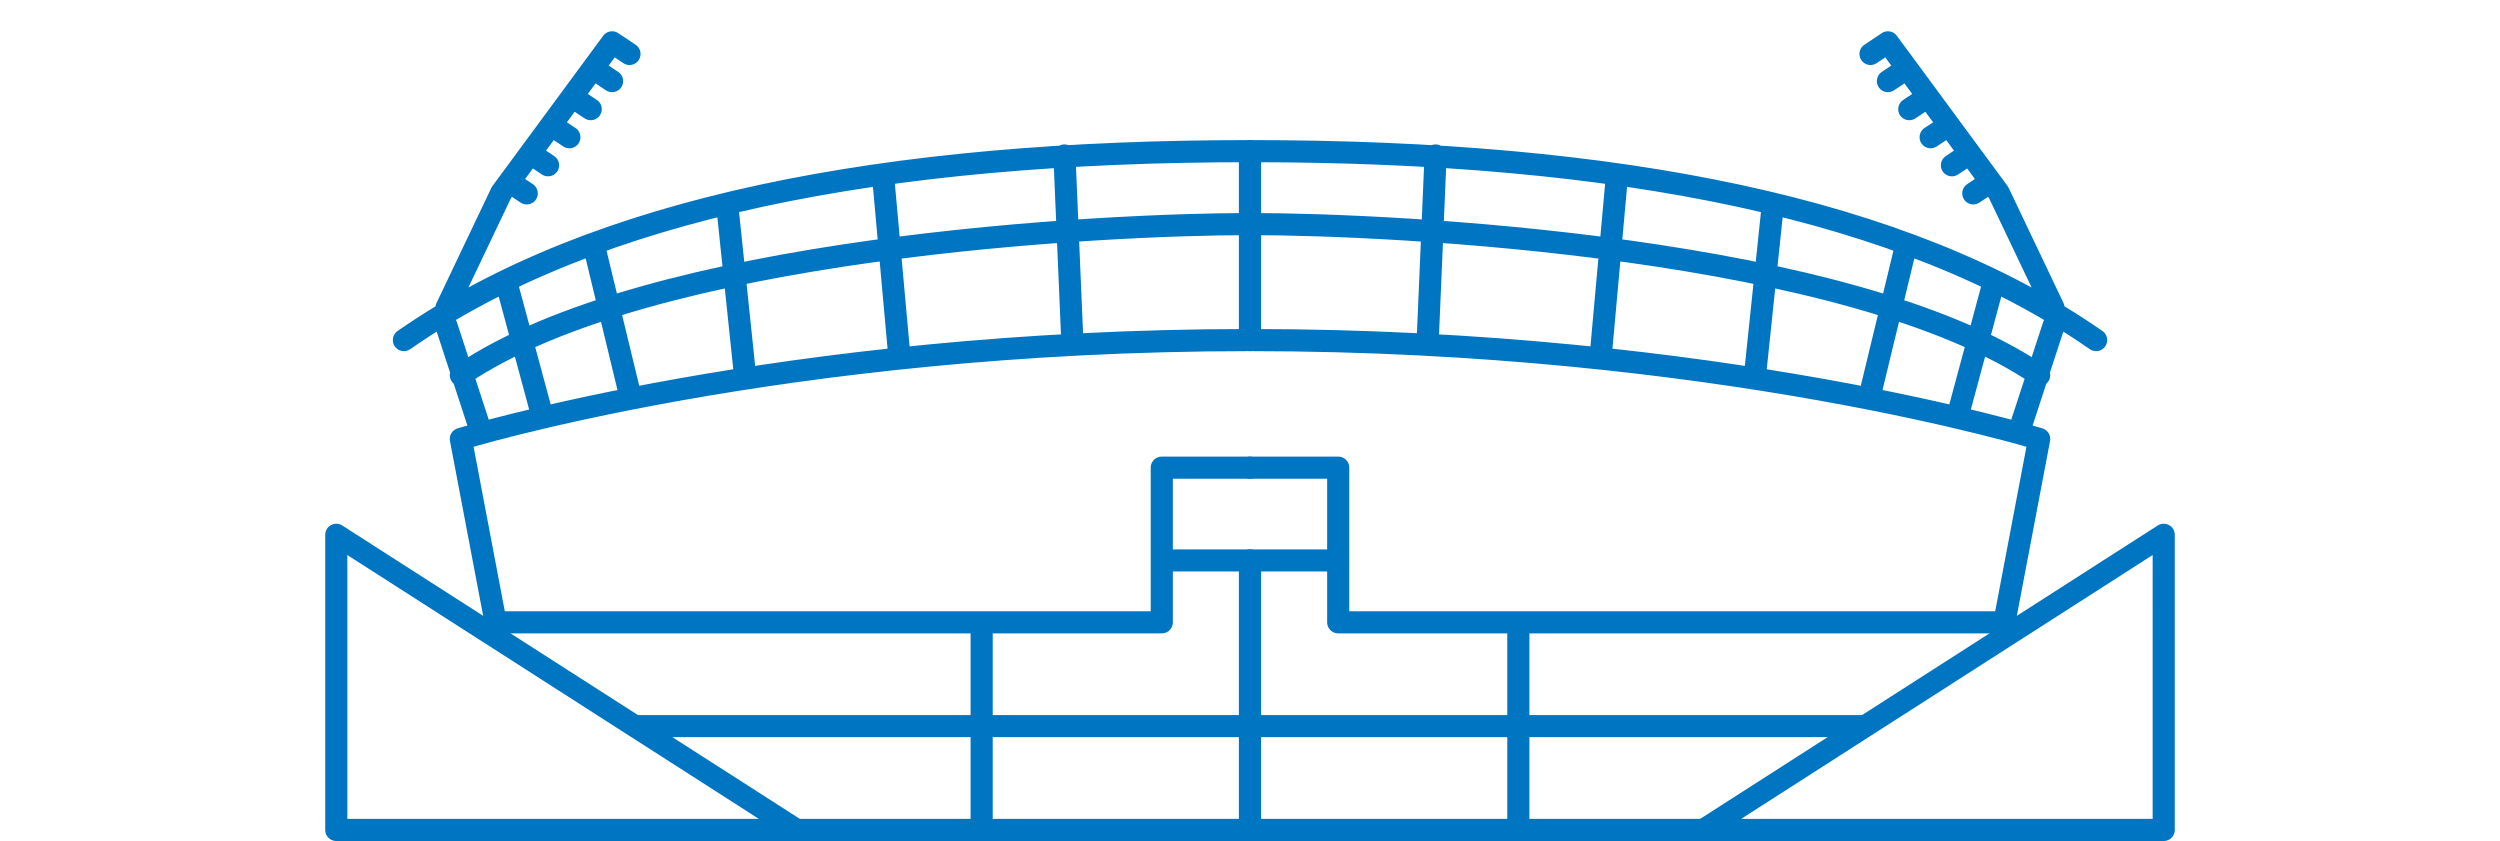
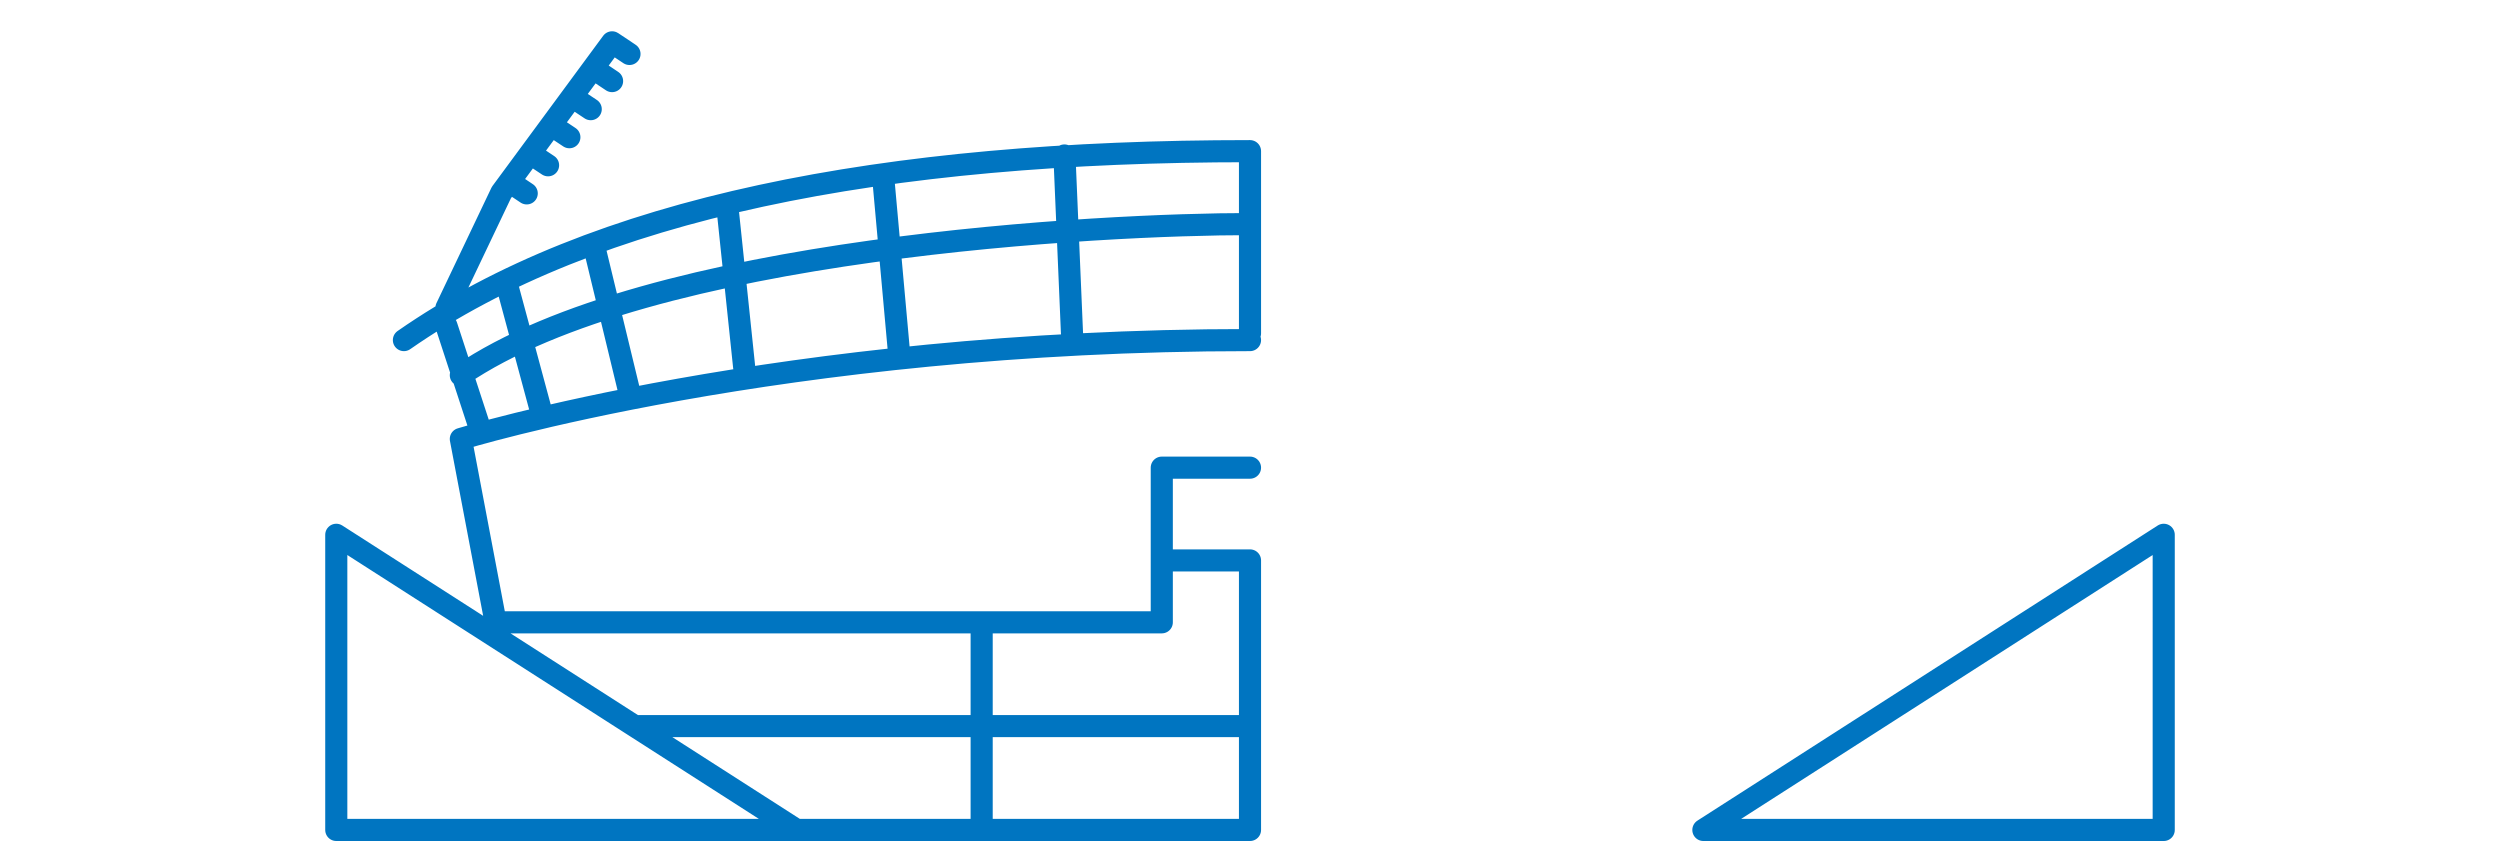
<svg xmlns="http://www.w3.org/2000/svg" id="uuid-970c0373-9f2c-452a-b6af-fbc8f1719cfe" data-name="レイヤー_2" width="226.03" height="76.037">
  <defs>
    <style>.uuid-c1febb4e-b238-4bde-bd33-a9b9aefadadb{fill:none;stroke:#0075c1;stroke-linecap:round;stroke-linejoin:round;stroke-width:2px}</style>
  </defs>
  <g id="uuid-6684e028-210c-4bb1-83a1-541b40085946" data-name="レイヤー_1">
    <path class="uuid-c1febb4e-b238-4bde-bd33-a9b9aefadadb" d="M72.025 75.037H30.404V48.352l41.62 26.685zm40.99-44.289c-42.378 0-71.35 8.939-71.35 8.939l3.147 16.578h60.227V42.282h7.976m0 32.755V50.669m0-20.532V13.666M96.921 30.137l-.684-16.08M81.262 31.652l-1.398-15.469M67.279 33.172l-1.51-14.428m-8.856 16.749l-3.148-13.02m-4.892 14.535L45.96 26.202m-2.683 12.17l-2.913-8.91m48.39 45.575V56.265m-30.966 9.383h55.227m-43.517 9.389h43.517M36.518 30.748c17.242-12.004 43.346-17.082 76.497-17.082m0 6.594c-13.108 0-54.328 2.032-71.35 13.66m-1.301-6.085L45.33 17.41 55.34 3.828l1.573 1.05m-3.148 1.403l1.574 1.051m-3.504 1.491l1.574 1.046m-3.505 1.49l1.574 1.046m-3.499 1.491l1.573 1.046m-3.504 1.49l1.574 1.051m57.417 33.186h7.976m40.991 24.368h41.62V48.352l-41.62 26.685z" />
-     <path class="uuid-c1febb4e-b238-4bde-bd33-a9b9aefadadb" d="M113.015 30.748c42.379 0 71.351 8.939 71.351 8.939l-3.147 16.578H120.99V42.282h-7.976m.001 32.755V50.669m0-20.532V13.666m16.094 16.471l.685-16.08m14.975 17.595l1.397-15.469m12.585 16.989l1.511-14.428m8.855 16.749l3.148-13.02m4.892 14.535l2.913-10.806m2.683 12.17l2.913-8.91m-48.39 45.575V56.265m30.967 9.383h-55.228m43.517 9.389h-43.517m76.498-44.289c-17.243-12.004-43.347-17.082-76.498-17.082m0 6.594c13.108 0 54.328 2.032 71.351 13.66m1.3-6.085l-4.965-10.425-10.01-13.582-1.574 1.05m3.148 1.403l-1.574 1.051m3.504 1.491l-1.573 1.046m3.504 1.49l-1.574 1.046m3.5 1.491l-1.574 1.046m3.504 1.49l-1.574 1.051m-57.417 33.186h-7.976" />
-     <path fill="none" d="M0 0h226.03v76H0z" />
+     <path fill="none" d="M0 0v76H0z" />
  </g>
</svg>